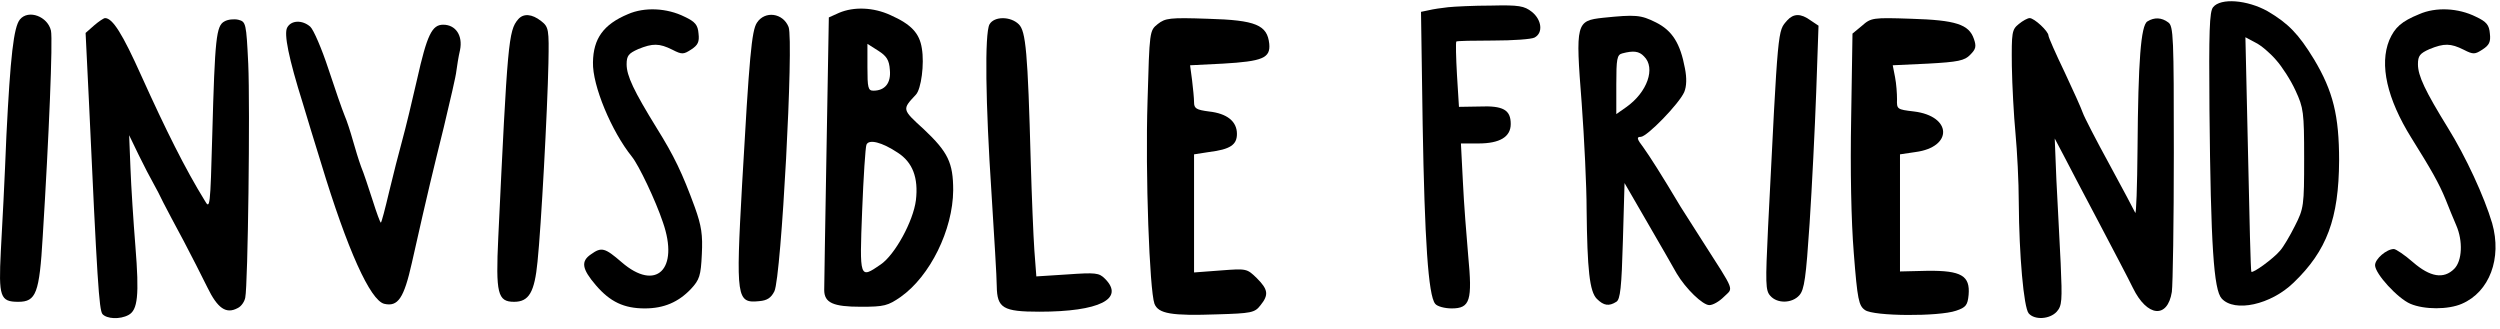
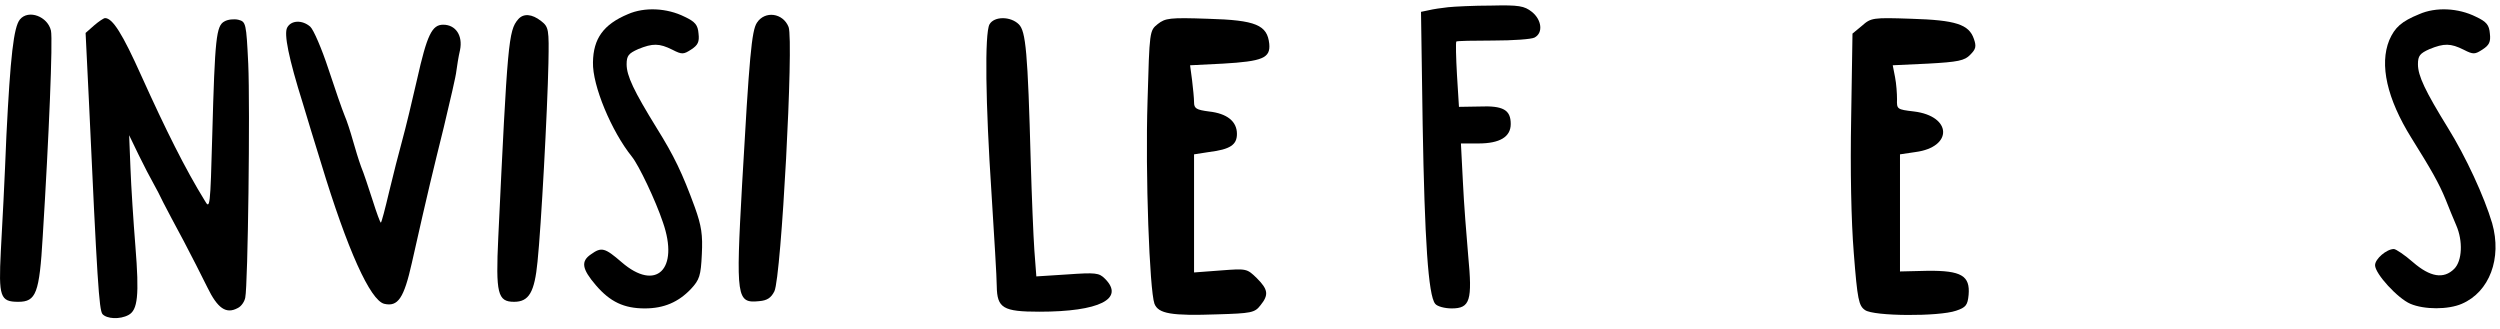
<svg xmlns="http://www.w3.org/2000/svg" width="213" height="28" viewBox="0 0 213 28" fill="none">
-   <path d="M188.555 0.615C188.246 0.98 188.19 2.667 188.246 9.384C188.358 20.908 188.611 24.702 189.286 25.433C190.382 26.642 193.474 25.967 195.413 24.084C198.252 21.358 199.264 18.631 199.292 13.684C199.292 9.862 198.786 7.782 197.156 5.056C195.835 2.891 194.963 1.992 193.193 0.952C191.478 -0.004 189.201 -0.2 188.555 0.615ZM193.923 5.112C194.429 5.674 195.188 6.854 195.582 7.726C196.256 9.187 196.313 9.525 196.313 13.488C196.313 17.535 196.284 17.76 195.526 19.25C195.104 20.093 194.542 21.048 194.261 21.358C193.699 22.032 191.956 23.297 191.815 23.156C191.759 23.1 191.647 18.575 191.534 13.122L191.309 3.172L192.153 3.622C192.631 3.847 193.418 4.522 193.923 5.112Z" fill="black" />
  <path d="M123.375 0.615C122.841 0.671 122.082 0.784 121.745 0.868L121.07 1.009L121.211 10.621C121.379 20.402 121.689 25.181 122.279 25.883C122.448 26.108 123.094 26.277 123.684 26.277C125.258 26.277 125.455 25.602 125.09 21.78C124.949 20.15 124.724 17.339 124.64 15.512L124.471 12.223H125.961C127.788 12.223 128.715 11.661 128.715 10.565C128.715 9.357 128.069 8.991 126.045 9.075L124.303 9.104L124.134 6.377C124.05 4.888 124.022 3.623 124.078 3.538C124.134 3.482 125.567 3.454 127.226 3.454C128.884 3.454 130.486 3.342 130.739 3.201C131.498 2.808 131.357 1.683 130.514 1.009C129.868 0.503 129.418 0.419 127.057 0.475C125.567 0.475 123.909 0.559 123.375 0.615Z" fill="black" />
  <path d="M53.5 1.206C51.42 2.077 50.549 3.285 50.521 5.309C50.465 7.277 52.095 11.184 53.837 13.348C54.428 14.079 55.861 17.086 56.48 18.941C57.885 22.96 55.889 24.872 52.966 22.342C51.533 21.105 51.252 21.021 50.352 21.667C49.481 22.258 49.565 22.904 50.774 24.309C51.982 25.715 53.163 26.277 54.934 26.277C56.564 26.277 57.8 25.743 58.869 24.619C59.599 23.832 59.712 23.494 59.796 21.667C59.88 20.009 59.768 19.25 59.206 17.676C58.138 14.753 57.435 13.291 55.946 10.902C54.006 7.754 53.388 6.462 53.388 5.478C53.388 4.747 53.556 4.55 54.371 4.185C55.608 3.679 56.17 3.679 57.295 4.241C58.11 4.663 58.25 4.635 58.897 4.213C59.459 3.848 59.599 3.567 59.515 2.864C59.459 2.133 59.234 1.852 58.335 1.43C56.817 0.671 54.906 0.587 53.5 1.206Z" fill="black" />
-   <path d="M71.487 1.093L70.616 1.486L70.419 12.813C70.307 19.053 70.223 24.421 70.223 24.702C70.223 25.799 70.981 26.136 73.343 26.136C75.338 26.136 75.647 26.051 76.743 25.293C79.245 23.522 81.184 19.587 81.212 16.214C81.212 13.853 80.763 12.954 78.711 11.014C76.828 9.3 76.856 9.328 78.036 8.063C78.486 7.585 78.767 5.449 78.542 4.128C78.346 2.835 77.643 2.076 75.872 1.289C74.411 0.615 72.752 0.558 71.487 1.093ZM75.816 5.955C75.928 7.079 75.394 7.726 74.411 7.726C73.961 7.726 73.905 7.473 73.905 5.73V3.735L74.832 4.325C75.535 4.775 75.76 5.112 75.816 5.955ZM76.49 13.01C77.755 13.825 78.261 15.146 78.036 17.057C77.811 18.856 76.237 21.723 75.029 22.538C73.23 23.775 73.23 23.775 73.455 17.957C73.567 15.062 73.736 12.532 73.82 12.335C74.017 11.829 75.141 12.11 76.49 13.01Z" fill="black" />
  <path d="M206.122 1.205C204.604 1.824 204.042 2.329 203.564 3.426C202.721 5.506 203.367 8.401 205.447 11.745C207.134 14.444 207.808 15.624 208.37 17.001C208.651 17.704 209.045 18.688 209.27 19.194C209.86 20.543 209.776 22.229 209.101 22.904C208.202 23.803 207.049 23.606 205.588 22.341C204.885 21.723 204.126 21.217 203.958 21.217C203.339 21.217 202.355 22.061 202.355 22.595C202.355 23.325 204.295 25.433 205.363 25.883C206.543 26.389 208.595 26.389 209.748 25.883C212.109 24.871 213.177 22.004 212.333 19.025C211.659 16.748 210.085 13.347 208.567 10.902C206.628 7.754 206.009 6.461 206.009 5.477C206.009 4.747 206.178 4.55 206.993 4.184C208.23 3.679 208.792 3.679 209.916 4.241C210.731 4.662 210.872 4.634 211.518 4.213C212.08 3.847 212.221 3.566 212.137 2.863C212.08 2.133 211.856 1.852 210.956 1.43C209.438 0.671 207.527 0.587 206.122 1.205Z" fill="black" />
  <path d="M1.7 1.654C1.166 2.301 0.885 4.802 0.547 11.52C0.407 15.061 0.182 19.53 0.07 21.413C-0.127 25.292 0.013 25.714 1.559 25.714C3.077 25.714 3.358 24.983 3.639 20.177C4.173 11.604 4.51 3.397 4.342 2.61C4.061 1.401 2.43 0.783 1.7 1.654Z" fill="black" />
  <path d="M44.14 1.654C43.325 2.61 43.24 3.594 42.453 20.233C42.229 25.011 42.397 25.714 43.803 25.714C45.068 25.714 45.545 24.899 45.798 22.285C46.107 19.334 46.642 9.412 46.726 5.393C46.782 2.498 46.754 2.301 46.107 1.795C45.32 1.177 44.59 1.12 44.14 1.654Z" fill="black" />
  <path d="M64.49 1.936C64.04 2.61 63.843 4.803 63.225 15.736C62.691 25.405 62.747 25.855 64.686 25.658C65.361 25.602 65.698 25.377 65.979 24.815C66.57 23.578 67.638 3.482 67.188 2.301C66.71 1.093 65.164 0.896 64.49 1.936Z" fill="black" />
-   <path d="M136.585 1.514C134.28 1.767 134.224 1.936 134.758 8.766C134.982 11.829 135.179 15.905 135.179 17.844C135.235 22.988 135.432 24.843 136.051 25.461C136.641 26.052 137.09 26.108 137.709 25.714C138.046 25.517 138.159 24.506 138.271 20.515L138.411 15.596L140.379 18.997C141.475 20.88 142.571 22.791 142.852 23.297C143.639 24.618 145.073 25.995 145.635 25.995C145.944 25.995 146.478 25.686 146.872 25.293C147.687 24.478 147.912 25.012 145.017 20.486C144.173 19.165 143.358 17.872 143.19 17.619C141.531 14.837 140.576 13.347 140.014 12.56C139.451 11.829 139.423 11.661 139.789 11.661C140.323 11.661 143.077 8.822 143.499 7.838C143.696 7.361 143.724 6.658 143.555 5.815C143.162 3.707 142.487 2.61 141.082 1.908C139.789 1.261 139.339 1.233 136.585 1.514ZM140.07 4.803C141.082 5.787 140.351 7.866 138.552 9.131L137.709 9.721V7.192C137.709 5.028 137.765 4.662 138.215 4.55C139.17 4.297 139.648 4.353 140.07 4.803Z" fill="black" />
-   <path d="M152.268 1.739C151.453 2.695 151.509 2.02 150.638 19.39C150.413 24.14 150.413 24.759 150.835 25.208C151.425 25.883 152.69 25.855 153.308 25.152C153.73 24.674 153.87 23.662 154.179 19.025C154.376 15.989 154.629 10.958 154.742 7.838L154.938 2.189L154.264 1.739C153.421 1.121 152.802 1.149 152.268 1.739Z" fill="black" />
  <path d="M8.024 2.161L7.293 2.807L7.574 8.569C8.277 23.915 8.445 26.389 8.726 26.754C9.092 27.176 10.216 27.232 10.947 26.838C11.734 26.417 11.874 25.18 11.537 20.992C11.368 18.884 11.172 15.877 11.116 14.331L11.003 11.52L11.818 13.207C12.268 14.134 12.83 15.202 13.055 15.596C13.28 15.989 13.673 16.748 13.926 17.282C14.207 17.816 14.966 19.278 15.641 20.514C16.287 21.751 17.215 23.55 17.664 24.477C18.536 26.276 19.267 26.782 20.25 26.248C20.559 26.108 20.84 25.686 20.897 25.349C21.122 24.281 21.318 9.159 21.15 5.421C20.981 1.964 20.953 1.851 20.306 1.683C19.941 1.599 19.407 1.655 19.126 1.823C18.423 2.189 18.311 3.229 18.086 11.464C17.917 17.704 17.889 17.872 17.44 17.085C15.781 14.387 14.151 11.127 12.043 6.461C10.441 2.891 9.598 1.542 8.951 1.542C8.839 1.542 8.417 1.823 8.024 2.161Z" fill="black" />
  <path d="M84.305 2.076C83.883 2.863 83.968 8.822 84.474 16.439C84.699 20.065 84.924 23.634 84.924 24.393C84.952 26.248 85.457 26.557 88.549 26.557C93.665 26.557 95.857 25.461 94.142 23.747C93.637 23.241 93.356 23.213 90.938 23.381L88.296 23.55L88.128 21.329C88.043 20.121 87.903 16.692 87.819 13.769C87.566 4.409 87.397 2.667 86.807 2.076C86.104 1.374 84.699 1.374 84.305 2.076Z" fill="black" />
  <path d="M98.641 2.048C97.938 2.61 97.938 2.638 97.77 8.625C97.573 14.809 97.938 24.702 98.36 25.883C98.697 26.726 99.793 26.923 103.728 26.782C106.595 26.698 106.904 26.642 107.382 26.023C108.113 25.124 108.057 24.674 107.073 23.691C106.23 22.875 106.202 22.875 103.981 23.044L101.733 23.213V18.182V13.15L102.997 12.954C104.824 12.729 105.387 12.335 105.387 11.408C105.387 10.34 104.543 9.665 102.997 9.497C101.929 9.356 101.733 9.244 101.733 8.71C101.733 8.372 101.648 7.529 101.564 6.826L101.395 5.562L104.206 5.421C107.579 5.224 108.253 4.943 108.141 3.735C107.972 2.133 107.017 1.711 102.913 1.599C99.653 1.486 99.287 1.542 98.641 2.048Z" fill="black" />
  <path d="M158.647 2.189L157.832 2.863L157.72 10.002C157.635 14.471 157.72 18.8 157.944 21.582C158.254 25.545 158.366 26.051 158.9 26.417C159.631 26.951 165.196 26.979 166.658 26.473C167.501 26.192 167.641 25.995 167.726 25.124C167.866 23.494 167.107 23.044 164.24 23.072L161.879 23.128V18.125V13.15L163.2 12.954C166.405 12.532 166.32 9.89 163.06 9.496C161.626 9.328 161.598 9.3 161.626 8.456C161.626 7.979 161.57 7.135 161.458 6.573L161.261 5.561L164.268 5.421C166.826 5.28 167.388 5.168 167.866 4.662C168.344 4.184 168.4 3.959 168.175 3.313C167.754 2.076 166.629 1.711 162.835 1.598C159.575 1.486 159.406 1.514 158.647 2.189Z" fill="black" />
-   <path d="M172 2.048C171.409 2.525 171.381 2.75 171.409 5.617C171.438 7.304 171.578 9.889 171.719 11.351C171.859 12.841 172 15.511 172 17.282C172.028 21.723 172.421 26.192 172.843 26.697C173.349 27.288 174.642 27.203 175.232 26.557C175.682 26.051 175.71 25.629 175.569 22.425C175.457 20.43 175.316 17.253 175.204 15.314L175.063 11.801L175.878 13.347C176.3 14.19 177.649 16.72 178.83 18.968C180.01 21.217 181.331 23.718 181.725 24.533C182.933 27.007 184.676 27.175 185.041 24.87C185.126 24.252 185.21 18.912 185.21 12.981C185.21 3.172 185.182 2.216 184.732 1.907C184.17 1.486 183.552 1.457 182.961 1.823C182.399 2.16 182.174 5.196 182.118 12.644C182.09 15.876 182.006 18.35 181.921 18.125C181.809 17.9 180.825 16.017 179.701 13.965C178.577 11.913 177.565 9.946 177.452 9.608C177.34 9.271 176.637 7.697 175.907 6.151C175.148 4.577 174.529 3.172 174.529 3.031C174.529 2.666 173.321 1.542 172.927 1.542C172.759 1.542 172.337 1.767 172 2.048Z" fill="black" />
  <path d="M24.465 2.357C24.184 2.892 24.578 4.915 25.814 8.85C26.124 9.862 26.798 12.139 27.36 13.909C29.609 21.33 31.548 25.574 32.729 25.883C33.909 26.164 34.415 25.405 35.09 22.398C36.551 15.905 36.86 14.696 37.816 10.818C38.35 8.569 38.856 6.433 38.884 6.04C38.94 5.646 39.053 4.859 39.193 4.269C39.446 3.032 38.828 2.105 37.76 2.105C36.804 2.105 36.383 2.976 35.539 6.742C35.118 8.597 34.556 10.93 34.275 11.942C33.993 12.954 33.488 14.949 33.15 16.355C32.813 17.788 32.504 18.969 32.448 18.969C32.391 18.969 32.082 18.125 31.745 17.057C31.408 16.017 30.986 14.725 30.761 14.191C30.564 13.656 30.255 12.645 30.058 11.942C29.862 11.239 29.553 10.284 29.356 9.834C29.159 9.356 28.541 7.585 27.979 5.871C27.416 4.156 26.714 2.526 26.433 2.273C25.758 1.683 24.803 1.711 24.465 2.357Z" fill="black" />
</svg>